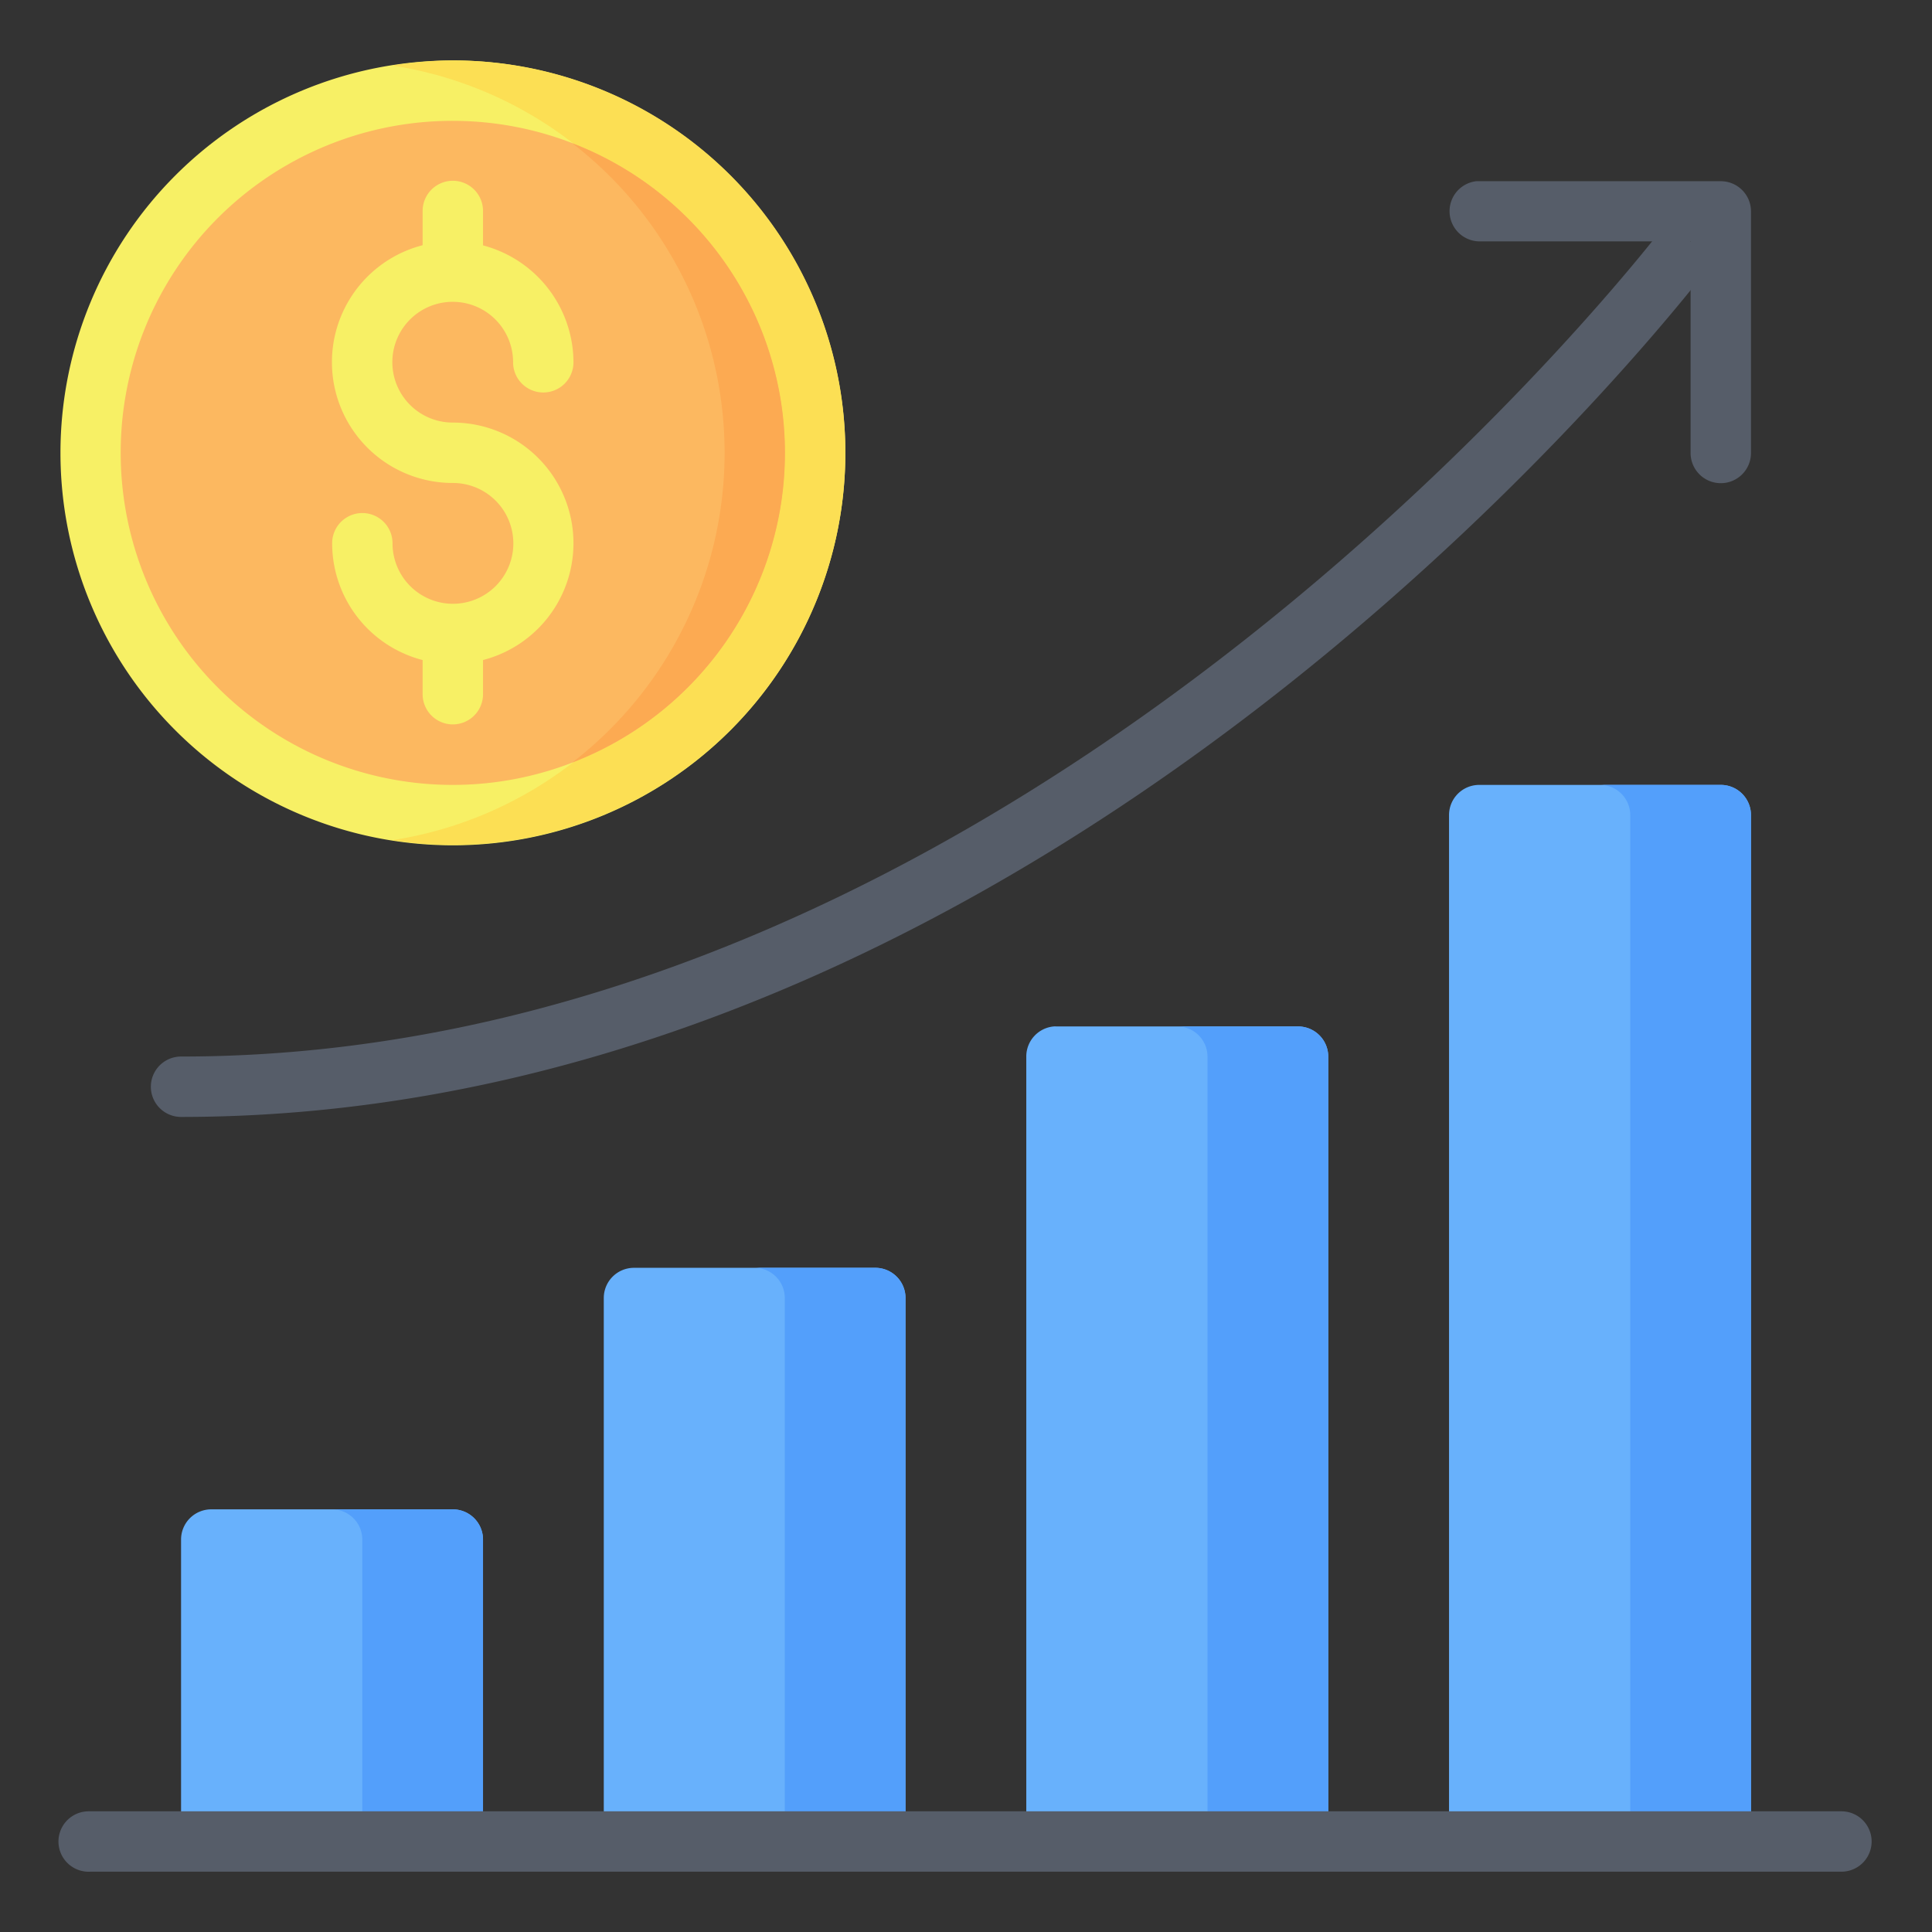
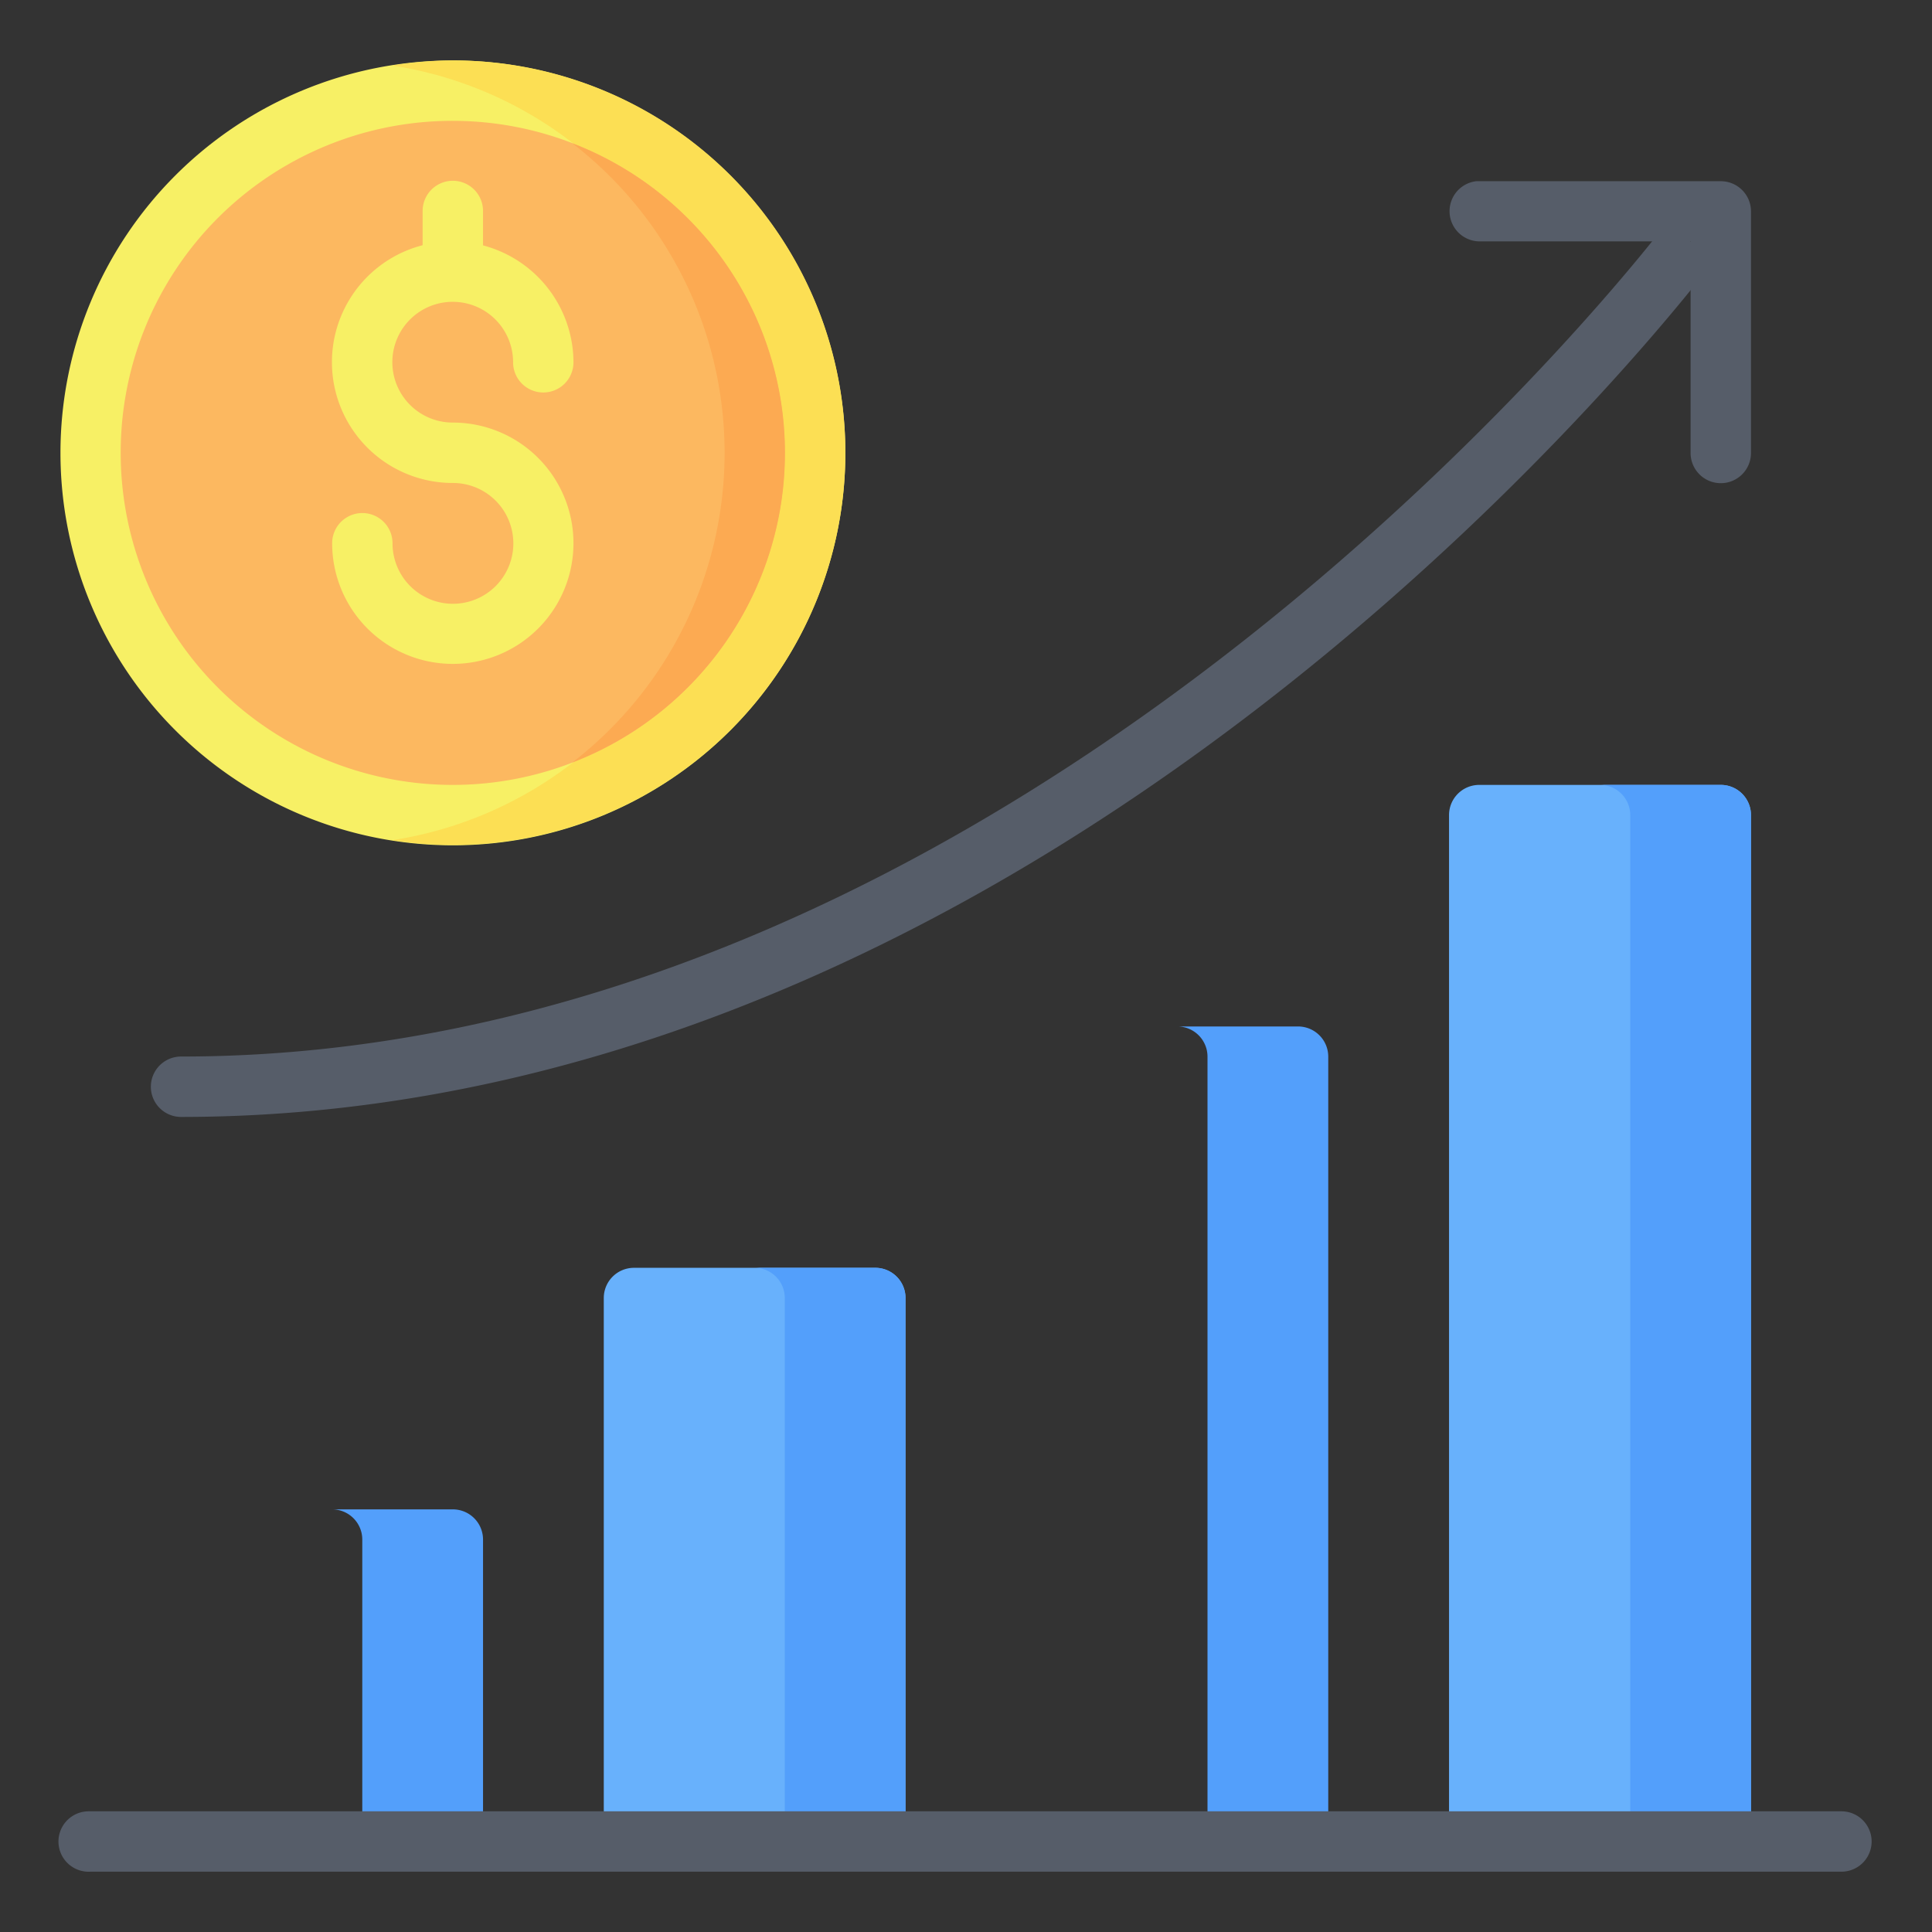
<svg xmlns="http://www.w3.org/2000/svg" viewBox="0 0 64 64" width="240px" height="240px">
  <rect x="0" y="0" width="64" height="64" fill="#333333" stroke="none" />
  <g data-name="05-Profit">
-     <path fill="#68b1fc" d="M7.002,49.999a1,1,0,0,0-1.004,1.004v9.995H16V51.003a1,1,0,0,0-1.004-1.004Z" />
    <path fill="#565d69" d="M48.902,6.003a1,1,0,0,0,.096,1.993H56.003V15.002a1,1,0,0,0,2.001.007V7a1,1,0,0,0-1.004-.997H48.998q-.048-.002-.096,0Z" />
    <path fill="#f7f065" d="M14.997,2.002A13,13,0,1,0,28.003,15.002,13.014,13.014,0,0,0,14.997,2.002Z" />
    <path fill="#fcdf54" d="M14.997,2.002a12.976,12.976,0,0,0-2.0.17,12.98,12.98,0,0,1,0,25.659,12.993,12.993,0,1,0,2-25.829Z" />
    <path fill="#fcb860" d="M14.997,4.003a10.999,10.999,0,1,1-10.999,10.999A10.989,10.989,0,0,1,14.997,4.003Z" />
    <path fill="#68b1fc" d="M20.998,41.998a1,1,0,0,0-.997,1.004V60.999h9.995v-17.997A1,1,0,0,0,29,41.998Z" />
-     <path fill="#68b1fc" d="M34.898,34.003a1,1,0,0,0-.901.997v25.999H44V34.999a1,1,0,0,0-.997-.997h-8.002a1.003,1.003,0,0,0-.103,0Z" />
    <path fill="#539ffb" d="M14.997,50h-4a1,1,0,0,1,1.004,1.004v9.995h4V51.003A1,1,0,0,0,14.997,50Z" />
    <path fill="#539ffb" d="M29,41.998H25a1,1,0,0,1,.997,1.004V60.999h4V43.001A1,1,0,0,0,29,41.998Z" />
    <path fill="#539ffb" d="M43.003,34.003h-4A1,1,0,0,1,40,35v25.999h4v-25.999A1,1,0,0,0,43.003,34.003Z" />
    <path fill="#68b1fc" d="M48.998,26.001a1,1,0,0,0-.997.997v34.001H58.003v-34.001a1,1,0,0,0-1.004-.997Z" />
    <path fill="#539ffb" d="M57,26.001h-4a1,1,0,0,1,1.004.997v34.001h4v-34.001A1,1,0,0,0,57,26.001Z" />
    <path fill="#565d69" d="M55.198,7.399S34.354,34.999,5.998,34.999A1,1,0,0,0,5.998,37C35.642,37,56.8,8.602,56.8,8.602Z" />
    <path fill="#565d69" d="M3.001,62.002H61a1,1,0,0,0,0-2H2.949a1.001,1.001,0,1,0,.051,2Z" />
    <path fill="#f7f065" d="M14.997,7.997a4.001,4.001,0,0,0,0,8.002A2.001,2.001,0,1,1,13.003,17.999a1,1,0,1,0-2-.007V17.999a3.997,3.997,0,1,0,3.994-4.001A2,2,0,1,1,16.997,11.998a1,1,0,1,0,2.0.007v-.007a4.017,4.017,0,0,0-4.001-4.001Z" />
    <path fill="#f7f065" d="M14,8.989V6.989a1,1,0,1,1,2.001,0v2.001Z" />
-     <path fill="#f7f065" d="M14,21.003v1.993a1,1,0,1,0,2.001,0V21.003Z" />
    <path fill="#fcaa52" d="M18.959,4.747a12.946,12.946,0,0,1,0,20.51,10.987,10.987,0,0,0,0-20.51Z" />
  </g>
</svg>